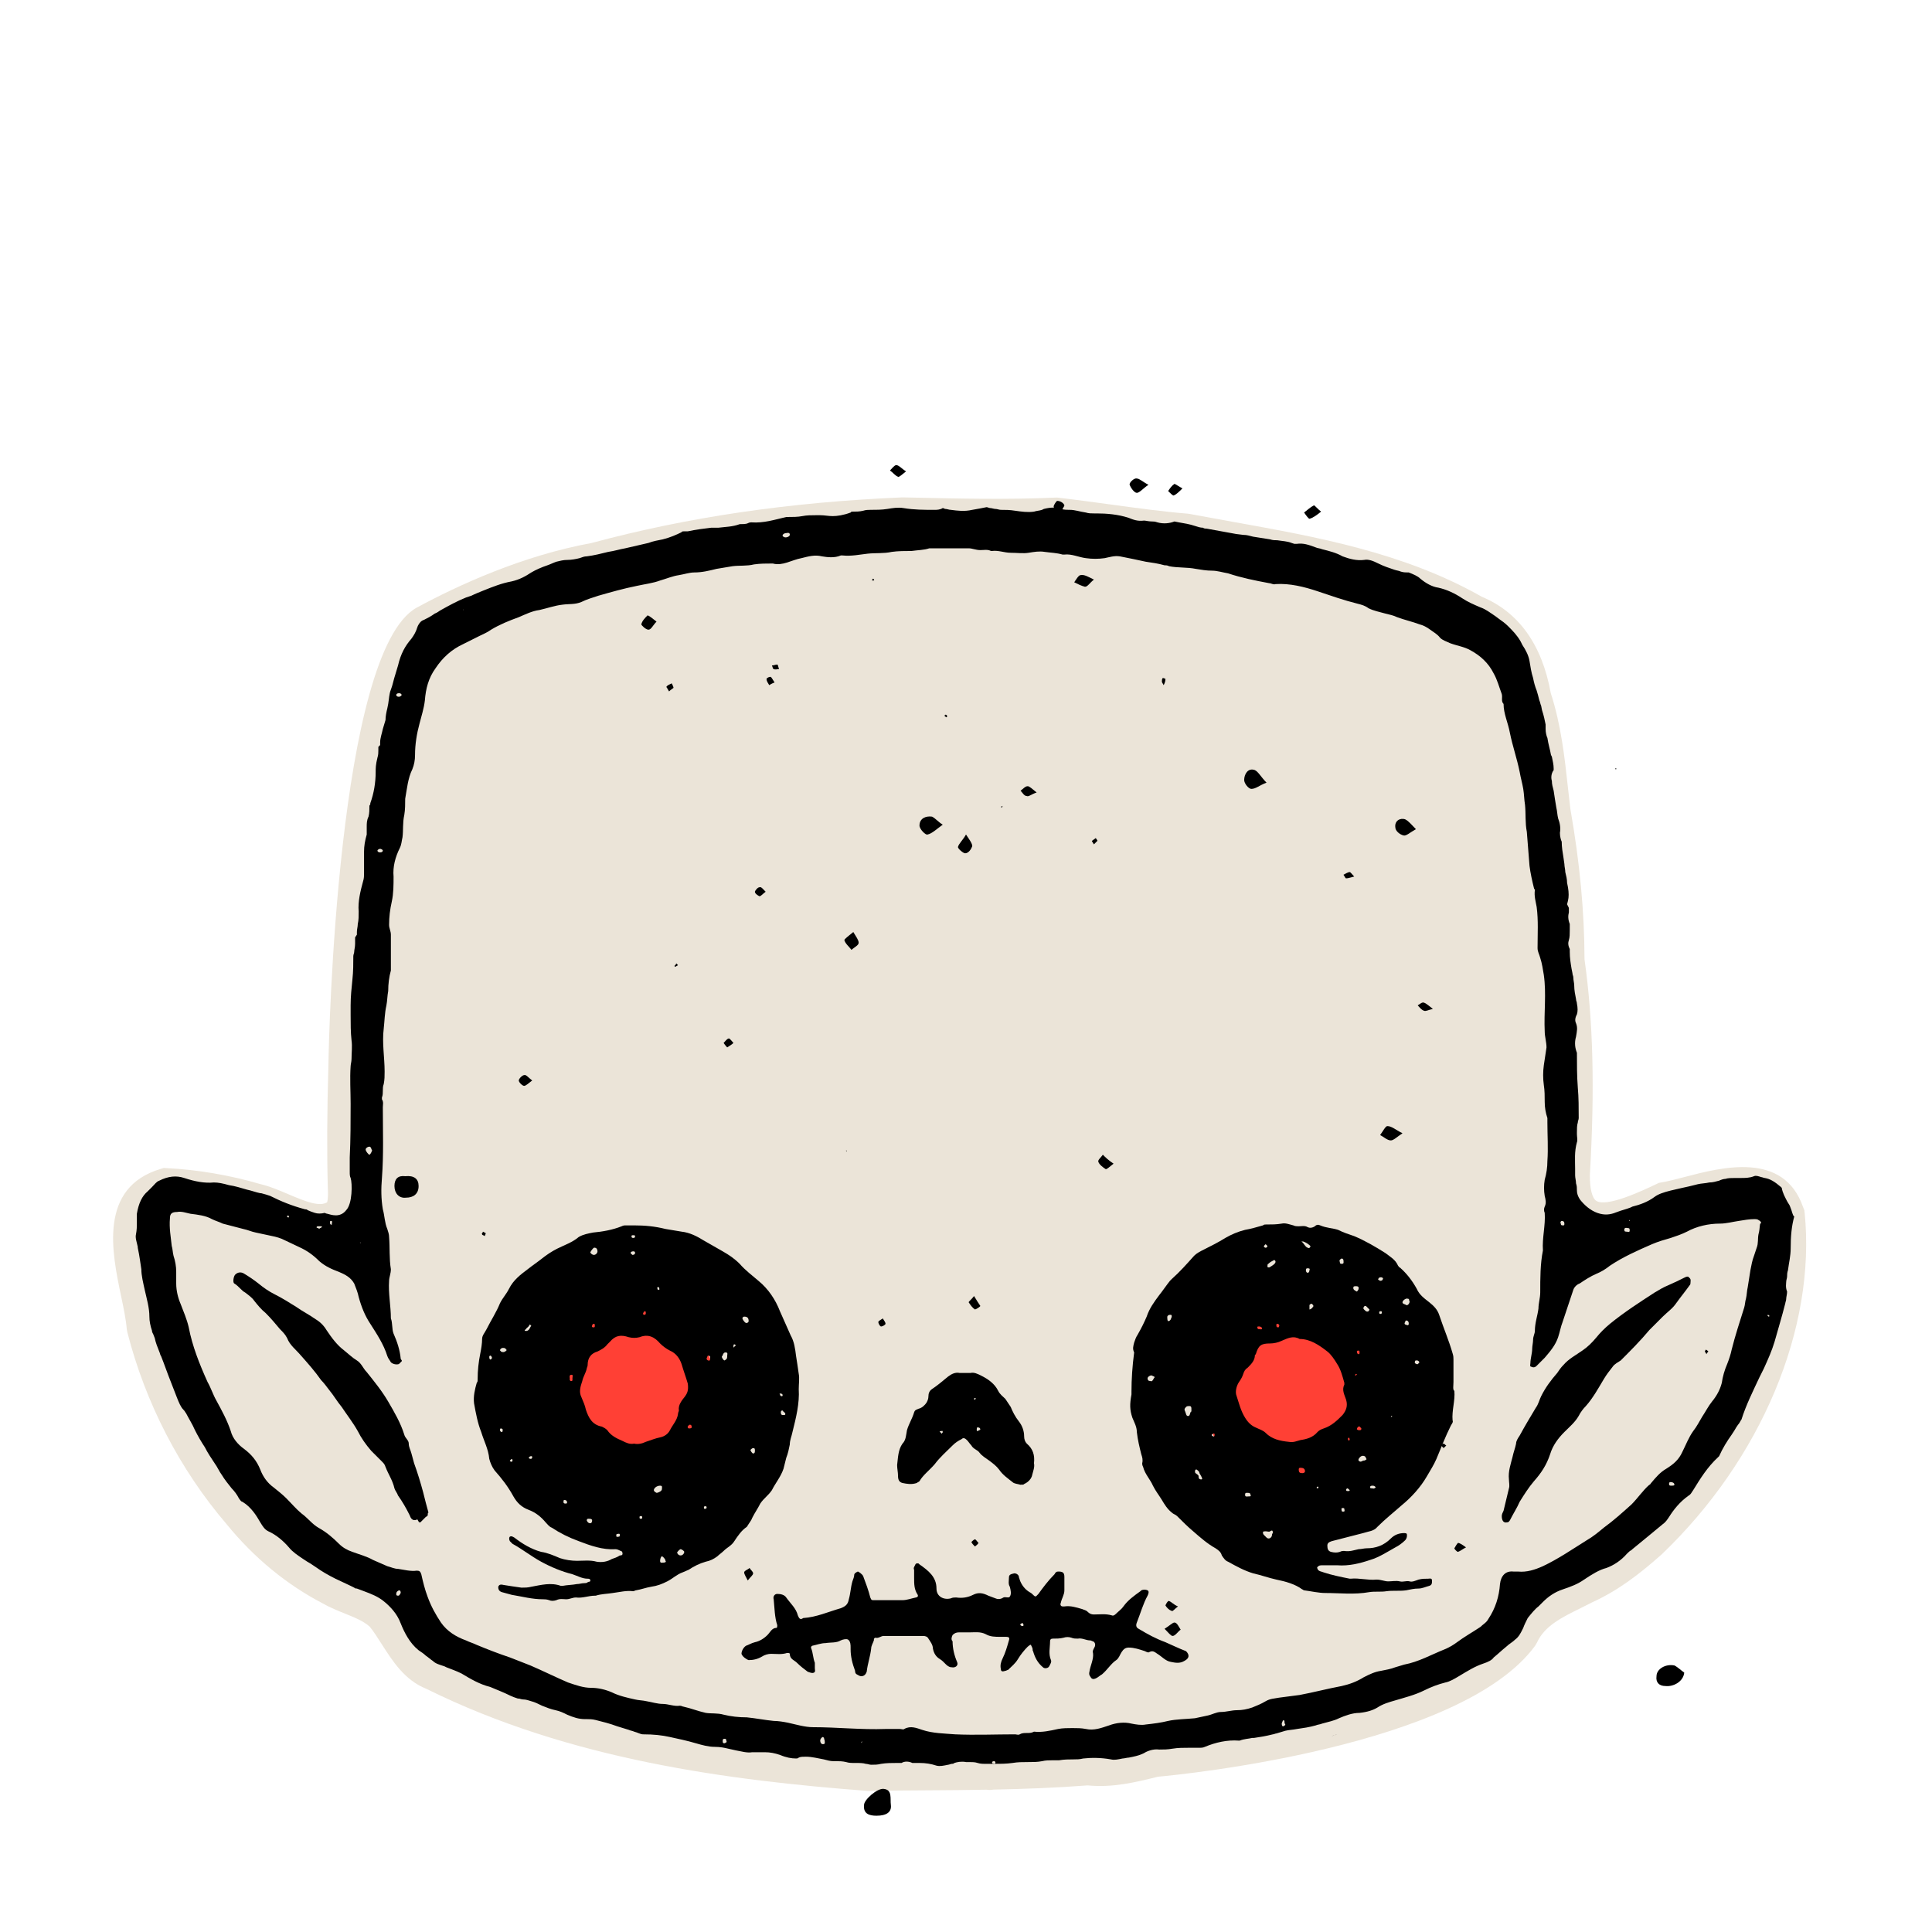
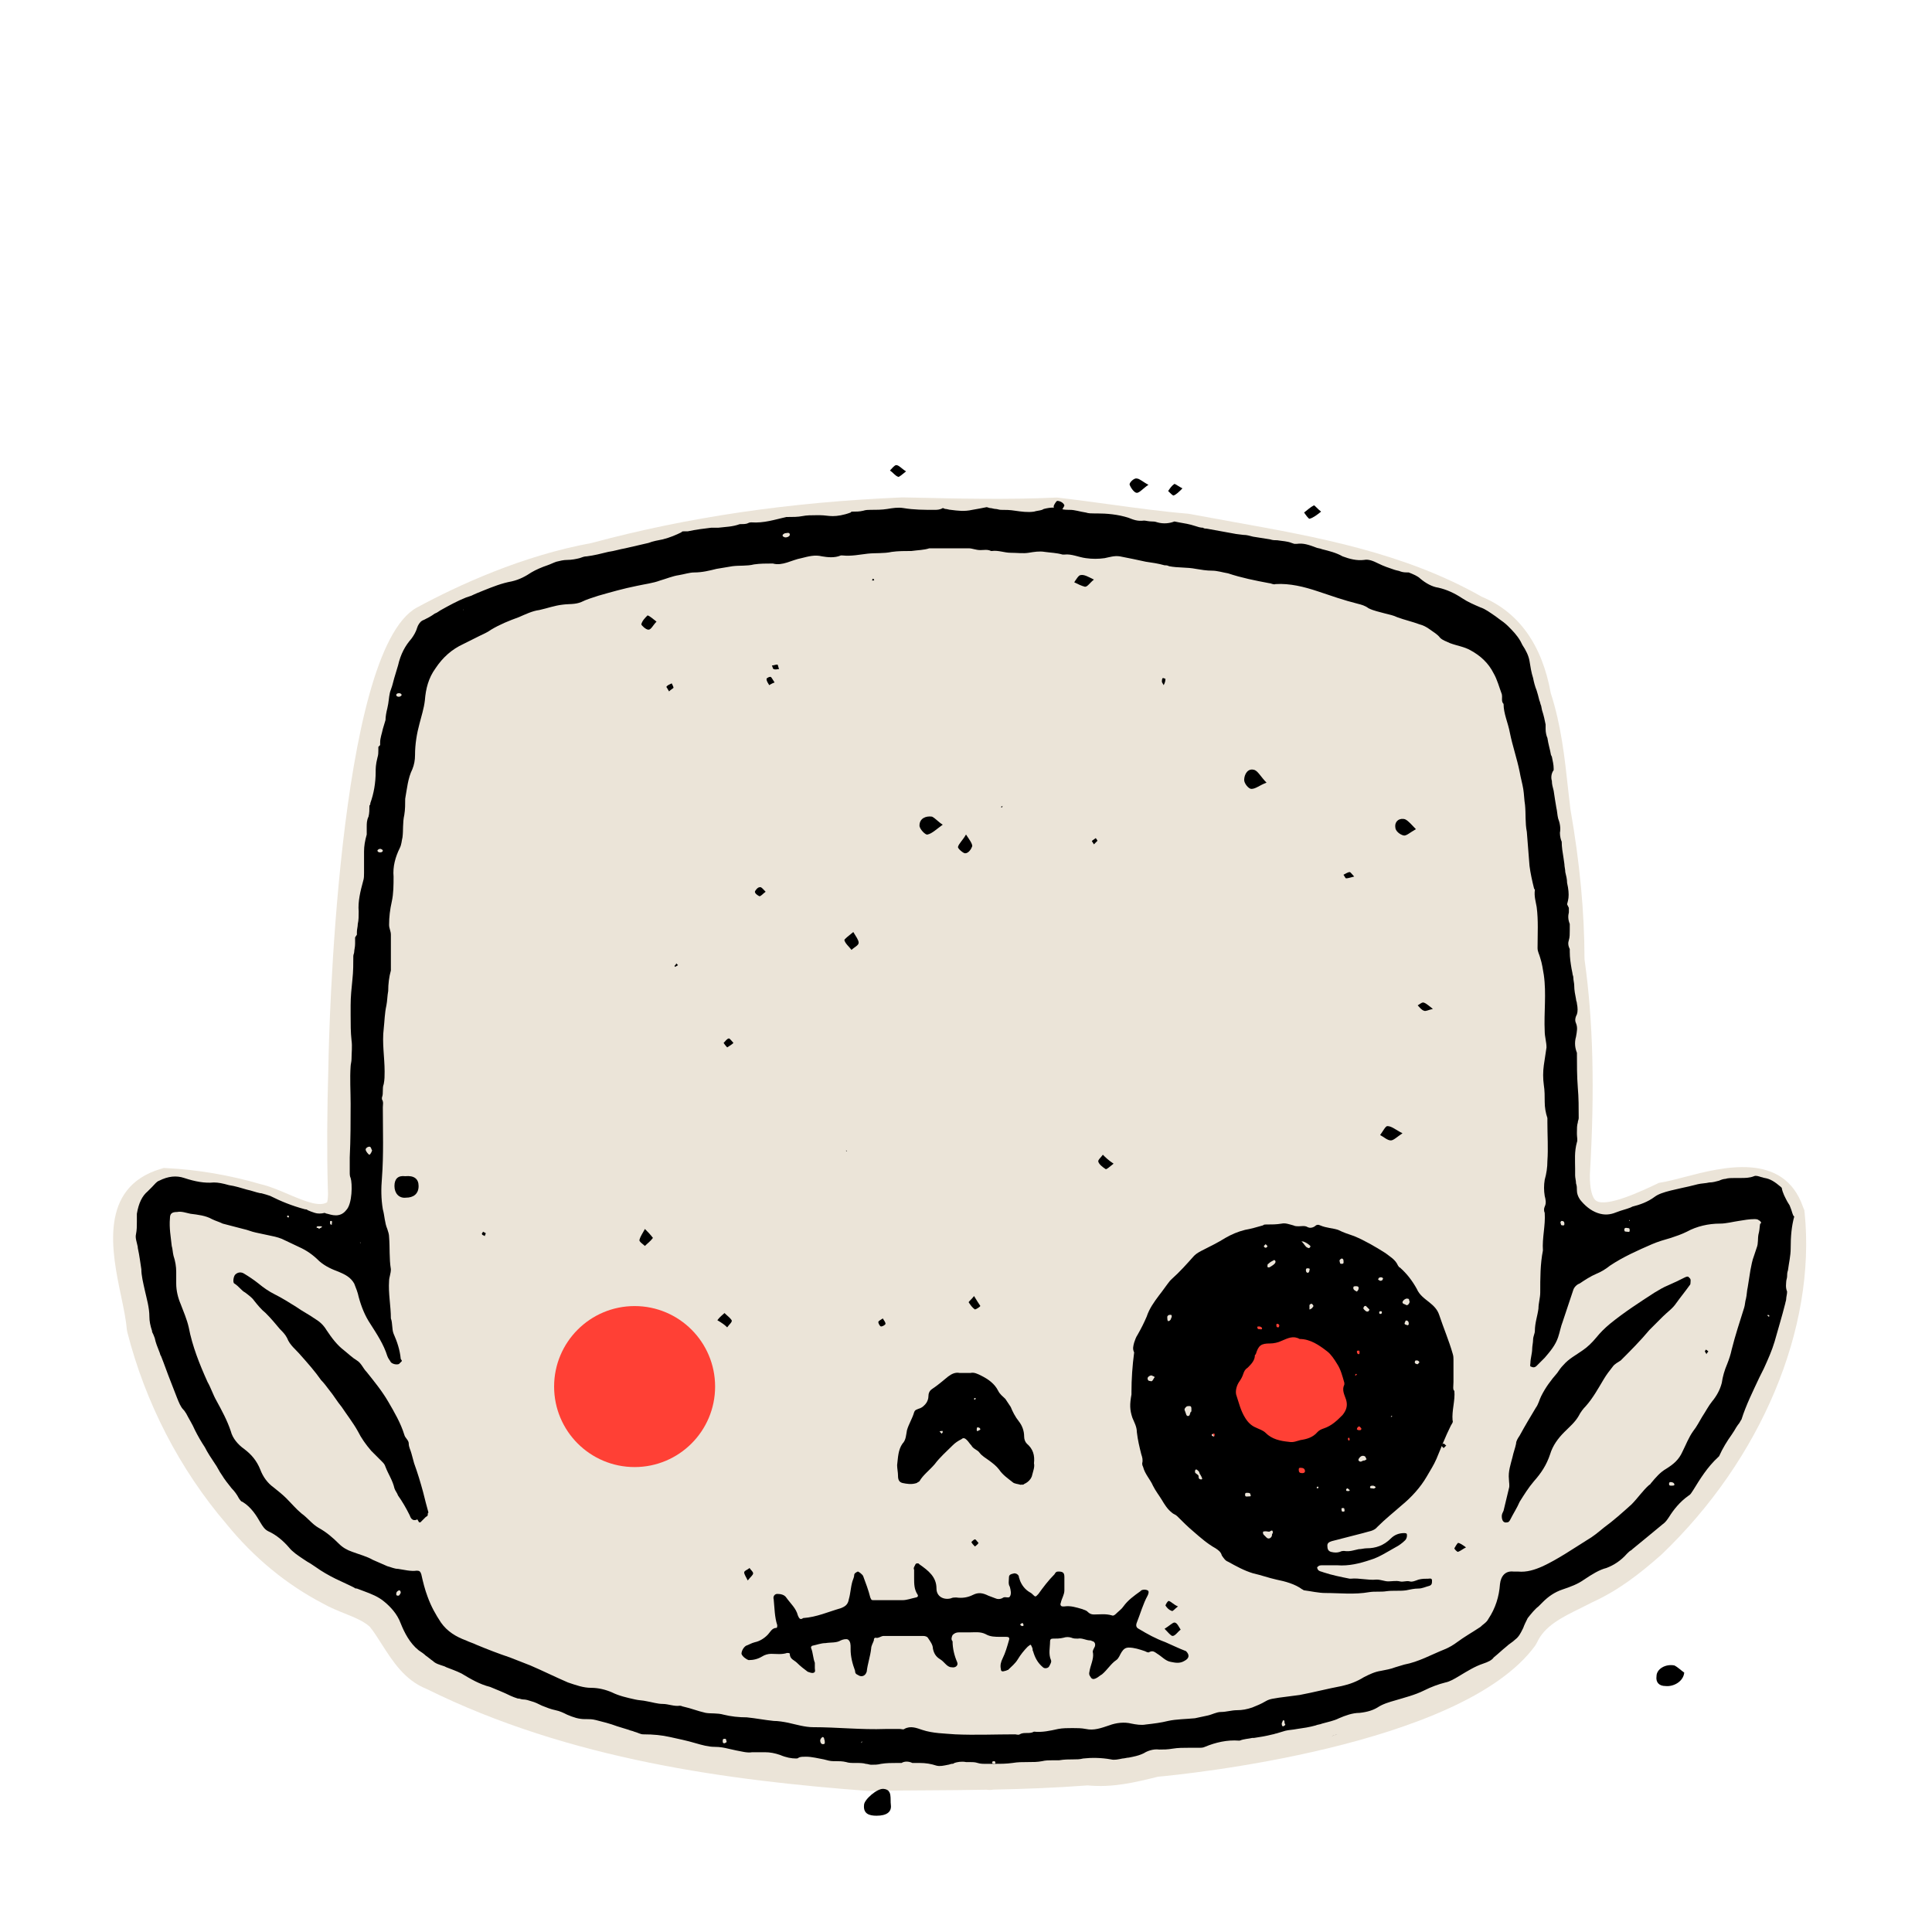
<svg xmlns="http://www.w3.org/2000/svg" viewBox="0 0 216 216" id="Layer_2">
  <defs>
    <style>.cls-1,.cls-2,.cls-3{stroke-width:0px;}.cls-2{fill:#ff4035;}.cls-3{fill:#ebe4d8;}</style>
  </defs>
  <path d="M201.76,135.6l-.03-.29-.15-.37c-2.17-6.24-9.07-4.44-13.2-3.36-.98.25-1.9.5-2.65.62l-.27.05-.25.12c-1.67.79-5.58,2.64-6.75,1.88-.47-.3-.73-1.42-.71-2.91.56-9.56.37-17.22-.6-24.09-.01-5.33-.53-10.83-1.58-16.81-.09-.76-.17-1.51-.26-2.27-.38-3.51-.78-7.13-1.93-10.67-.98-5.43-3.58-9.06-7.71-10.78-8.7-4.94-18.43-6.69-27.85-8.38-1.6-.29-3.21-.58-4.81-.88l-.21-.03c-2.82-.23-5.78-.64-8.64-1.03-1.94-.26-3.87-.53-5.78-.75l-.15-.02h-.16c-5.46.24-10.62.12-16.08,0l-1.07-.02h-.06c-12.61.53-23.97,2.2-34.73,5.1-7.71,1.41-14.88,4.7-19.55,7.23-8.89,4.94-9.83,48.54-9.86,51.03h0c-.16,5.41-.18,9.8-.07,13.87.02.3.06,1.14-.08,1.58-.85.51-2.31-.04-4.37-.92-1.01-.43-2.06-.88-3.07-1.11-3.39-1-7.11-1.63-10.48-1.79l-.34-.02-.33.1c-6.99,2.08-5.46,9.37-4.45,14.19.29,1.38.56,2.68.64,3.71l.06.34c2.02,7.93,5.87,15.37,11.1,21.48,3.06,3.76,6.71,6.76,10.78,8.88.81.46,1.63.79,2.43,1.11,1.11.45,2.07.83,2.79,1.47.45.54.88,1.23,1.34,1.95,1.21,1.89,2.57,4.04,4.99,5,16.1,7.98,33.99,10.25,49.37,11.42h.09s.09,0,.09,0c2.23-.04,4.45-.06,6.68-.07,2.11-.01,4.24-.03,6.4-.07.25.04.52.04.77-.01,3.48-.07,7-.2,10.53-.47,2.83.27,5.28-.33,7.87-.97,2.57-.23,33.92-3.32,42.18-14.66l.2-.35c.85-1.85,2.74-2.79,4.94-3.87.41-.2.82-.41,1.23-.62,2.92-1.34,5.19-3.08,7.74-5.33,11.17-10.67,17.31-25.32,16.01-38.23Z" class="cls-3" />
  <ellipse ry="9.35" rx="9.74" cy="156.15" cx="144.29" class="cls-2" />
  <circle r="9" cy="155.02" cx="70.95" class="cls-2" />
  <path d="M200.1,134.8h0c-.1-.2-.2-.3-.3-.5-.2-.4-.5-.9-.6-1.5l-.1-.1c-.7-.6-1.2-.9-1.8-1-.1,0-.3-.1-.4-.1-.3-.1-.6-.2-.8-.1-.5.2-1,.2-1.5.2h-.6c-.4,0-.8,0-1.1.1-.2,0-.5.1-.7.2-.4.1-.7.2-1.1.2-.4.1-.9.1-1.3.2l-.4.1c-.4.1-.8.2-1.3.3-.4.1-.9.2-1.3.3-.8.2-1.4.4-1.8.7-.8.6-1.7.9-2.5,1.1l-.2.1c-.5.2-1,.3-1.5.5s-1.1.4-1.9.2c-.8-.2-1.5-.7-2.1-1.4-.1-.1-.5-.6-.5-1.2,0-.3,0-.5-.1-.8,0-.3-.1-.6-.1-.9v-.7c0-1-.1-1.9.2-3,.1-.2,0-.6,0-.9v-.2c0-.4,0-.8.1-1.1,0-.2.1-.3.1-.5,0-1.1,0-2.3-.1-3.4-.1-1.3-.1-2.6-.1-3.9-.2-.5-.3-1.1-.1-1.8.1-.6.2-1,0-1.5-.2-.4,0-.8.1-1,.1-.3.1-.7,0-1.2,0-.2-.1-.3-.1-.5-.1-.5-.2-1-.2-1.5,0-.3-.1-.6-.1-.9,0-.2-.1-.3-.1-.5l-.1-.5c-.1-.6-.2-1.2-.2-1.9v-.3c-.2-.4-.2-.7-.1-1,.1-.3.1-.7.1-1.1v-.7c-.2-.5-.2-.9-.1-1.3v-.5l-.2-.4.1-.4c.1-.4.1-.9,0-1.5l-.1-.5c0-.4-.1-.8-.2-1.2,0-.3-.1-.6-.1-.9l-.1-.7c-.1-.6-.2-1.2-.2-1.8-.1-.2-.2-.6-.2-1,.1-.5,0-1.1-.2-1.6-.1-.4-.1-.8-.2-1.2-.1-.6-.2-1.2-.3-1.9-.1-.4-.2-.7-.2-1.1-.1-.3-.1-.8.2-1.2h0v-.2c0-.4-.1-.8-.2-1.3l-.1-.2c-.1-.6-.3-1.2-.4-1.9-.1-.2-.2-.6-.2-1v-.5c-.1-.5-.2-1-.4-1.6l-.1-.5c-.1-.2-.1-.4-.2-.6-.1-.4-.2-.8-.3-1.1-.2-.5-.3-.9-.4-1.4-.2-.6-.3-1.3-.4-1.9-.1-.6-.4-1.2-.8-1.8l-.2-.4c-.4-.7-.9-1.2-1.4-1.7-.3-.3-.7-.6-1-.8l-.4-.3c-.6-.4-1.1-.8-1.7-1-.7-.3-1.4-.6-2-1-.9-.6-1.8-1-2.7-1.2-.7-.1-1.4-.5-2-1-.3-.3-.8-.5-1.3-.7h-.1c-.2,0-.5,0-.8-.1-.2-.1-.4-.1-.7-.2-.6-.2-1.2-.4-1.8-.7s-1.1-.5-1.6-.4c-.8.1-1.6-.1-2.4-.4-.7-.4-1.5-.6-2.3-.8-.2-.1-.5-.1-.7-.2-.8-.3-1.4-.5-2.1-.4h-.3l-.3-.1c-.5-.2-1-.2-1.6-.3-.3,0-.5,0-.8-.1-.6-.1-1.3-.2-1.9-.3-.4-.1-.7-.2-1.1-.2l-.8-.1c-1.1-.2-2.2-.4-3.3-.6-.1,0-.3,0-.4-.1-.3,0-.6-.1-.9-.2-.6-.2-1.2-.3-1.8-.4l-.5-.1c-.5.2-1.2.3-1.9.1-.3-.1-.4-.1-.6-.1-.4,0-.7-.1-.9-.1h0c-.7.1-1.2-.1-1.7-.3-1.2-.4-2.5-.5-3.6-.5h-.3c-.3,0-.6,0-.9-.1-.7-.1-1.2-.3-1.8-.3h-.1c-.2,0-.5,0-.9-.1-.6-.2-1.1-.2-1.9,0l-.2.1c-.3.1-.6.1-.9.2-.7.1-1.4,0-2.1-.1-.6-.1-1.1-.1-1.6-.1-.2,0-.4-.1-.6-.1s-.4-.1-.6-.1c-.1,0-.3-.1-.4-.1-.5.1-1,.2-1.6.3-.9.2-1.6.1-2.4,0-.2,0-.4-.1-.6-.1-.1,0-.2-.1-.3-.1-.3.2-.7.2-.9.2-1.2,0-2.3,0-3.5-.2-.6-.1-1.2,0-1.8.1-.6.1-1.3.1-1.9.1-.2,0-.5,0-.8.1-.4.1-.8.1-1.2.1h-.1l-.1.1c-.8.3-1.5.4-2,.4s-.9-.1-1.4-.1h-.5c-.5,0-1,0-1.5.1s-1.1.1-1.7.1h-.1c-1.3.3-2.5.7-3.9.6-.1,0-.2,0-.4.1-.2.1-.6.1-.9.1-.8.3-1.6.3-2.4.4h-.8c-.8.1-1.7.2-2.6.4h-.3c-.2,0-.4,0-.4.1-.6.3-1.3.6-2.1.8-.5.1-1.1.2-1.6.4-.9.2-1.7.4-2.6.6-.6.1-1.2.3-1.9.4-.8.2-1.6.4-2.4.5-.3,0-.5.1-.8.2-.4.1-.9.2-1.4.2-.4,0-.8.1-1.2.2-.3.1-.7.3-1,.4-.6.2-1.3.5-1.8.8-.6.4-1.3.8-2.2,1-1.1.2-2.1.6-3.1,1-.5.2-1,.4-1.4.6l-.6.2c-1,.4-1.9.9-2.8,1.4-.2.1-.4.3-.7.4-.4.3-.8.5-1.2.7-.3.1-.5.3-.7.7,0,.1-.1.2-.1.3-.1.3-.3.7-.6,1.1-.7.8-1.2,1.7-1.5,3-.1.3-.2.7-.3,1-.2.6-.3,1.2-.5,1.7s-.2,1-.3,1.6l-.1.5c-.1.4-.2.9-.2,1.3-.1.3-.2.7-.3,1-.1.5-.3,1-.3,1.5v.3l-.2.2v.4c0,.2,0,.5-.1.8-.2.8-.2,1.2-.2,1.6,0,1.2-.2,2.4-.6,3.5v.1c0,.1-.1.1-.1.2,0,.4,0,.8-.1,1.2-.2.4-.2.8-.2,1.1v.9c-.2.7-.3,1.3-.3,1.9v2.4c0,.3,0,.6-.1.9-.3,1.1-.6,2.3-.5,3.4,0,.5,0,1-.1,1.4,0,.3-.1.6-.1.9v.3l-.2.3v.7c0,.4-.1.7-.1.9s-.1.3-.1.5c0,.8,0,1.7-.1,2.6-.1,1-.2,1.9-.2,2.9v1.1c0,1,0,1.9.1,2.8.1.7,0,1.4,0,2.1,0,.3-.1.6-.1.8-.1,1.4,0,2.8,0,4.2,0,1.9,0,4-.1,6v1.6c0,.3,0,.5.1.7.2.6.2,2.9-.5,3.6-.7.9-1.7.5-2.1.4-.1,0-.3-.1-.3-.1h0c-.4.1-.8.1-1.1,0s-.6-.2-.8-.3c-.1-.1-.2-.1-.3-.1-1.5-.4-2.7-.9-3.9-1.5-.3-.1-.6-.2-1-.3h-.1c-.5-.1-1-.3-1.5-.4-.7-.2-1.3-.4-2-.5-.7-.2-1.2-.3-1.7-.3-1,.1-2.1-.1-3.3-.5-.9-.3-1.8-.2-2.8.3-.3.1-.5.4-.8.7-.2.2-.3.3-.5.5-.6.5-1,1.3-1.2,2.5v.9c0,.5,0,.9-.1,1.4-.1.4.1.9.2,1.4v.1c.2.9.3,1.8.4,2.4,0,.7.2,1.5.4,2.4.2.9.5,1.9.5,2.9,0,.5.1,1,.3,1.6v.1c.1.2.2.4.3.7.1.5.3,1,.5,1.5.1.2.1.4.2.5.4,1,.7,1.9,1.1,2.9l.7,1.8c.2.5.4,1,.7,1.3.2.2.2.3.3.4.3.6.7,1.2,1,1.9.3.6.7,1.3,1.1,1.9.3.6.7,1.2,1.1,1.8.3.4.5.9.8,1.3.3.5.7,1,1.1,1.5.3.3.6.7.8,1.1.2.3.3.4.4.4,1,.6,1.6,1.6,2,2.3.3.5.5.8.9,1,.9.4,1.7,1.1,2.3,1.8.4.5,1,.9,1.6,1.3.3.2.6.4.8.5l.6.4c.7.5,1.4.9,2.2,1.3.6.3,1.1.5,1.7.8l.4.2c.1.1.2.1.3.1.3.1.5.2.8.3.8.3,1.6.6,2.3,1.2.6.5,1.4,1.3,1.8,2.4.4,1,1,2.2,2,3,.3.2.6.4.8.6.3.2.5.4.8.6.3.3.7.4,1.3.6l.2.1c.5.2,1.1.4,1.7.7,1,.6,2,1.2,3.2,1.5.7.3,1.5.6,2.3,1,.2.1.5.2.8.3h.1c.1,0,.3.1.5.1.3,0,.6.1.9.2.4.1.8.3,1.2.5.5.2,1,.4,1.5.5s.9.3,1.3.5c.7.3,1.3.5,2,.5h.2c.3,0,.6,0,1,.1.8.2,1.6.4,2.4.7l1.3.4c.2.1.4.1.6.2.4.1.7.3,1,.3,1.2,0,2.1.1,3,.3s1.9.4,2.9.7c.7.2,1.4.4,2.1.4.6,0,1.1.1,1.5.2l.9.2c.6.1,1.2.3,1.8.2h1.4c.6,0,1.1.1,1.7.3.7.3,1.3.4,1.8.4.1,0,.2,0,.3-.1.2-.1.5-.1.8-.1.7,0,1.4.2,2,.3.4.1.7.2,1.1.2h.3c.3,0,.7,0,1.1.1.3.1.6.1,1,.1.5,0,.9,0,1.2.1.2,0,.4.1.6.1.4,0,.7,0,1.1-.1.6-.1,1.2-.1,1.8-.1h.5c.3-.2.8-.2,1.2,0h.8c.7,0,1.3.1,1.9.3.4.1.8,0,1.3-.1.1,0,.3-.1.4-.1s.2,0,.3-.1c.3-.1.8-.2,1.3-.1h.4c.3,0,.6,0,.9.1s.6.1,1.1.1h.6c.8,0,1.5,0,2.2-.1.6-.1,1.1-.1,1.7-.1s1.1,0,1.6-.1c.4-.1.8-.1,1.2-.1h.7c.6-.1,1.1-.1,1.6-.1.4,0,.7,0,1.1-.1.9-.1,2-.1,3.1.1.4.1.8,0,1.3-.1.2,0,.5-.1.7-.1.5-.1,1.1-.2,1.7-.5.3-.2,1-.5,1.7-.4.5,0,.9,0,1.5-.1s1.2-.1,1.9-.1h1c.3,0,.5,0,.7-.1,1.2-.5,2.5-.8,3.8-.7h.1c.5-.2,1-.2,1.4-.3h.2c.7-.1,1.3-.2,2.1-.4.1,0,.3-.1.4-.1.3-.1.7-.2,1-.3.4-.1.8-.1,1.3-.2.7-.1,1.4-.2,2.1-.4.2-.1.5-.1.7-.2.7-.2,1.3-.3,1.9-.6.7-.3,1.5-.6,2.3-.6.9-.1,1.5-.3,2-.6.6-.4,1.3-.6,2-.8,1-.3,2.2-.6,3.2-1.1.8-.4,1.6-.7,2.4-.9.5-.1,1-.4,1.5-.7,1-.6,1.8-1.1,2.7-1.4.6-.2,1-.4,1.2-.7.5-.4.9-.8,1.4-1.2.3-.3.7-.5,1-.8.4-.3.6-.7.8-1.1l.1-.2c.1-.3.3-.7.5-1.1.4-.5.8-1,1.2-1.3l.5-.5c.6-.6,1.3-1.1,2.2-1.4.9-.3,1.7-.6,2.4-1.1.9-.6,1.7-1.1,2.5-1.3.8-.3,1.6-.8,2.3-1.6.2-.2.3-.3.5-.4l.1-.1c1.1-.9,2.2-1.8,3.4-2.8.3-.2.5-.5.7-.8.5-.8,1.2-1.7,2.2-2.4.2-.1.3-.3.5-.6.8-1.3,1.6-2.6,2.8-3.7l.1-.1c.4-.9.9-1.7,1.4-2.4.2-.3.4-.6.5-.8l.2-.3c.2-.2.3-.5.4-.6.5-1.6,1.3-3.2,2-4.7l.5-1c.5-1.1.9-2,1.2-3,.2-.7.4-1.4.6-2.1.2-.7.4-1.4.6-2.2,0-.1.1-.3.1-.5s.1-.5.1-.8c-.2-.5-.1-.9-.1-1.1s.1-.4.1-.6,0-.4.1-.7c.1-.8.3-1.6.3-2.4,0-1.4.1-2.5.4-3.6-.2-.1-.2-.5-.5-1.2ZM182.2,136.4h0v.1c-.1,0-.1-.1,0-.1q-.1,0,0,0ZM182,137.3c.2,0,.2.1.2.3s-.2.1-.4.1-.2-.1-.2-.3c.1-.2.3-.1.4-.1ZM174.6,136.5c.2,0,.3.1.3.3,0,.1,0,.2-.1.2-.2,0-.3,0-.3-.2-.1-.1,0-.3.1-.3ZM87.9,59.6c.1,0,.3-.1.4.1v.1c0,.2-.5.4-.7.2-.1,0-.1-.1-.1-.2.1-.1.2-.2.4-.2ZM51.8,68.1q0,.1,0,0v.1s-.1,0,0-.1c-.1.1,0,.1,0,0ZM44.6,77.5c.2,0,.3.1.3.2s-.2.2-.3.2c-.2,0-.3-.1-.3-.2s.1-.2.3-.2ZM42.5,94.9c.1,0,.3.1.3.2s-.1.2-.3.2-.3-.1-.3-.2.2-.2.3-.2ZM41.3,128.2c.2,0,.2.3.3.4,0,.1-.2.5-.3.5s-.4-.4-.4-.5c-.1-.2.2-.4.4-.4ZM40.3,138.9h0v.1q-.1-.1,0-.1-.1,0,0,0ZM36.9,136.6q0-.1.1-.1c.2,0,.1.2.1.3s0,.2-.1.1c-.1,0-.1-.1-.1-.3ZM35.5,137.1h.4s.1,0,.1.1c-.1,0-.1.1-.2.1-.1.1-.2.1-.2,0-.2,0-.3-.1-.1-.2ZM32.2,135.9c.1,0,.1.1.1.2h-.1c-.1,0-.1-.1-.1-.1q0-.1.1-.1ZM44.5,178.4c-.2,0-.2-.1-.2-.2,0-.2.1-.3.3-.4.2,0,.2.2.2.3-.1.1-.1.3-.3.3ZM81,194.9c-.1,0-.2,0-.2-.2s0-.3.2-.3c.1,0,.2,0,.2.2.1.2,0,.2-.2.3ZM92,195c-.2,0-.3-.2-.3-.4s.2-.4.3-.4c.2.1.1.2.2.4,0,.2.1.4-.2.4ZM96.3,194.9v-.1s0-.1.1-.1t-.1.2c.1-.1,0-.1,0,0ZM111.3,197.1c-.1.1-.2.2-.3.1l-.1-.2c.1-.1.2-.1.3-.1q.1.1.1.2ZM143.5,193h-.1c-.1-.1-.1-.2-.1-.3s.1-.2.1-.3l.1-.1.1.1c0,.1,0,.3.1.4,0,.1-.1.1-.2.2ZM147.3,191.6s-.1,0,0,0v-.1.1h0ZM186.9,166.1c-.2,0-.3,0-.3-.2s.1-.2.2-.2c.2,0,.4.1.4.3,0,.1-.2.1-.3.1ZM196.6,138c-.1.5,0,1-.2,1.5-.1.3-.2.6-.3.9-.2.5-.3,1.1-.4,1.6-.1.6-.2,1.3-.3,1.9-.1.4-.1.9-.2,1.3-.1.3-.1.7-.2,1-.5,1.6-1,3.1-1.4,4.7-.1.5-.3,1.1-.5,1.6-.3.7-.5,1.4-.6,2.1-.2.8-.6,1.5-1.1,2.1-.4.5-.7,1.1-1.1,1.7-.3.5-.6,1.1-1,1.6-.5.7-.8,1.5-1.2,2.3-.4.9-1,1.4-1.8,1.9-.7.4-1.2,1-1.7,1.6-.1.1-.1.2-.2.2-.7.6-1.3,1.5-2,2.2-1,.9-2,1.8-3.1,2.6-.6.5-1.2,1-1.9,1.4-1.6,1-3.2,2.1-4.9,2.9-.9.4-1.8.7-2.8.6h-.5c-.9-.1-1.4.5-1.5,1.4-.1,1.4-.5,2.7-1.3,3.9-.2.4-.6.6-.9.9-.9.6-1.8,1.1-2.6,1.7-.4.3-.9.6-1.4.8-1.5.6-2.9,1.4-4.5,1.7-.3.1-.7.2-1,.3-.5.2-1.1.3-1.6.4-.7.1-1.3.4-1.9.7-.8.5-1.6.8-2.5,1-1.6.3-3.1.7-4.7,1-.8.1-1.5.2-2.3.3-.5.1-1,.1-1.5.4-.5.3-1,.5-1.5.7-.6.2-1.1.3-1.7.3s-1.2.2-1.8.2c-.5,0-1,.3-1.5.4-.5.1-.9.2-1.4.3-1,.1-2.1.1-3,.3-.8.2-1.6.3-2.5.4-.5.1-1.1,0-1.6-.1-.8-.2-1.7-.1-2.5.2-.9.3-1.7.6-2.6.4-.5-.1-1-.1-1.5-.1s-1.1,0-1.6.1c-.9.2-1.8.4-2.7.3-.5.3-1.1,0-1.6.3-.1.1-.4,0-.5,0-2.2,0-4.5.1-6.7,0-1.2-.1-2.5-.1-3.7-.5-.6-.2-1.3-.5-2-.1-.1.1-.3,0-.5,0h-1.6c-2.7.1-5.4-.2-8.1-.2-.9,0-1.9-.3-2.8-.5-.5-.1-1.1-.2-1.6-.2-1-.1-2-.3-3-.4-.9,0-1.8-.1-2.6-.3-.7-.2-1.4-.1-2-.2-.9-.2-1.6-.5-2.5-.7-.1,0-.2-.1-.4-.1-.6.1-1.3-.2-1.9-.2s-1.2-.2-1.8-.3c-.4-.1-.9-.1-1.3-.2-.9-.2-1.8-.4-2.6-.8-.7-.3-1.5-.5-2.3-.5-.9,0-1.7-.3-2.6-.6-1.4-.6-2.8-1.3-4.2-1.9-.8-.3-1.5-.6-2.3-.9-1.2-.4-2.5-.9-3.7-1.4-.4-.2-.8-.3-1.2-.5-1.1-.4-2.1-1-2.8-2-.6-.9-1.1-1.8-1.5-2.9-.3-.8-.5-1.6-.7-2.5-.1-.3-.2-.4-.5-.4-.7.1-1.4-.1-2.1-.2-.4,0-.8-.2-1.2-.3-.5-.2-1.1-.5-1.6-.7-.7-.4-1.5-.6-2.3-.9-.6-.2-1.1-.5-1.5-.9-.7-.7-1.4-1.3-2.3-1.8-.7-.4-1.2-1.1-1.9-1.6-.6-.5-1.1-1.1-1.7-1.7-.4-.4-.9-.8-1.4-1.2-.7-.5-1.2-1.2-1.5-2-.4-1-1-1.7-1.8-2.3-.7-.5-1.3-1.2-1.5-2-.4-1.2-1-2.3-1.6-3.4-.4-.7-.6-1.4-1-2.1-.9-2-1.7-4-2.1-6.1-.2-.9-.6-1.8-.9-2.6-.3-.7-.5-1.5-.5-2.3v-1.3c0-.6-.1-1.2-.3-1.8-.1-.4-.1-.8-.2-1.1-.1-1-.3-2-.2-3.1,0-.5.2-.7.8-.7.5-.1,1,.1,1.5.2.8.1,1.7.2,2.4.6.4.2.8.3,1.2.5.8.2,1.5.4,2.3.6.5.1.9.3,1.4.4.5.1.9.2,1.4.3s1,.2,1.5.4c.6.3,1.3.6,1.9.9.9.4,1.6.9,2.3,1.6.7.6,1.4.9,2.2,1.2.7.3,1.3.6,1.7,1.3.2.5.4,1,.5,1.5.3,1.1.7,2.1,1.3,3,.7,1.1,1.5,2.3,1.9,3.6.1.3.3.5.4.7.2.2.6.3.9.2.1-.1.2-.2.3-.3s-.1-.2-.1-.3c-.1-1-.4-1.9-.8-2.8-.2-.5-.1-1.2-.3-1.7,0-1.4-.3-2.8-.2-4.2,0-.4.2-.8.2-1.3-.2-1.2-.1-2.4-.2-3.6,0-.3-.1-.6-.2-.9-.3-.7-.3-1.5-.5-2.2-.2-1.2-.2-2.3-.1-3.5.2-2.6.1-5.3.1-7.9,0-.3.1-.6-.1-.9v-.2c.2-.5,0-1,.2-1.5.1-.5.1-.9.1-1.4,0-1.6-.3-3.2-.1-4.8.1-.9.1-1.7.3-2.6.1-.5.1-1.1.2-1.6,0-.8.1-1.6.3-2.3v-4c0-.4-.2-.7-.2-1.1,0-.9.1-1.7.3-2.6s.2-1.9.2-2.8c-.1-1.1.2-2.2.7-3.2.2-.4.2-.8.3-1.2.1-.8,0-1.6.2-2.5.1-.6.1-1.2.1-1.8.2-1.1.3-2.3.8-3.3.2-.5.3-1,.3-1.6,0-1.2.2-2.4.5-3.5.2-.8.5-1.7.6-2.6.1-1.3.4-2.5,1.2-3.6.8-1.2,1.8-2.1,3.1-2.7.6-.3,1.2-.6,1.8-.9.4-.2.9-.4,1.3-.7,1-.6,2-1,3.1-1.4.7-.3,1.5-.7,2.3-.8.9-.2,1.7-.5,2.6-.6.7-.1,1.4,0,2.1-.3.6-.3,1.3-.5,1.9-.7,1.4-.4,2.8-.8,4.3-1.1.9-.2,1.8-.3,2.6-.6.7-.2,1.4-.5,2.1-.6.6-.1,1.2-.3,1.7-.3.9,0,1.7-.2,2.5-.4.6-.1,1.2-.2,1.8-.3.8-.1,1.6,0,2.4-.2.7-.1,1.3-.1,2.1-.1,1.1.3,2.1-.4,3.2-.6.8-.2,1.5-.4,2.3-.2.6.1,1.4.2,2.1-.1h.2c1,.1,1.9-.1,2.8-.2.9-.1,1.8,0,2.7-.2.7-.1,1.5-.1,2.2-.1.7-.1,1.4-.1,2-.3h4.4c.4,0,.8.2,1.3.2.4,0,.8-.1,1.2.1h.1c.7-.1,1.4.2,2.1.2s1.4.1,2,0,1.2-.2,1.8-.1c.7.1,1.3.1,2,.3h.2c.8-.1,1.6.3,2.4.4.7.1,1.4.1,2.1,0,.5-.1,1.1-.3,1.7-.2.5.1,1,.2,1.5.3s.9.2,1.4.3c.7.1,1.4.2,2.1.4.2,0,.3,0,.5.1,1,.2,2,.1,3,.3.6.1,1.2.2,1.8.2s1.2.2,1.8.3c1.5.5,3,.8,4.6,1.1.2,0,.5.2.7.1,1.6-.1,3.2.3,4.7.8s2.9,1,4.5,1.4c.4.1.8.2,1.2.5.6.3,1.2.4,1.9.6.4.1.9.2,1.3.4.8.3,1.7.5,2.5.8.4.1.8.3,1.2.6.4.3.8.5,1.1.9.3.3.7.4,1.1.6.8.3,1.6.4,2.3.8,1.1.6,2,1.4,2.6,2.6.4.7.6,1.5.9,2.3.1.4-.1.8.2,1.1,0,1.1.5,2.1.7,3.2.3,1.5.8,2.9,1.1,4.4.1.6.3,1.3.4,1.9.1.6.1,1.2.2,1.8.1,1,0,2,.2,3,.1,1.3.2,2.5.3,3.8.1.8.3,1.7.5,2.5,0,.1.1.1.1.2-.1.7.1,1.3.2,1.9.2,1.5.1,3,.1,4.6,0,.4.2.7.3,1.1.2.6.3,1.3.4,1.9.3,2.1,0,4.2.1,6.3,0,.6.2,1.2.2,1.8-.1.7-.2,1.3-.3,2s-.1,1.5,0,2.2c.1.6.1,1.3.1,1.9s.1,1.2.3,1.8v.5c0,1.4.1,2.9,0,4.3,0,.7-.1,1.4-.3,2.1-.1.6-.1,1.2,0,1.8.1.4.2.8,0,1.2-.1.2-.1.5,0,.7.1,1.4-.3,2.8-.2,4.2-.3,1.5-.3,3.1-.3,4.7,0,.6-.2,1.2-.2,1.8-.1.8-.4,1.6-.4,2.5,0,.3-.2.6-.2,1,0,.3-.1.7-.1,1,0,.5-.2,1.1-.2,1.6,0,.1-.1.4.1.4.2.1.4.1.6-.1l.9-.9c.6-.7,1.2-1.4,1.5-2.3.2-.6.3-1.2.5-1.7.4-1.2.8-2.4,1.2-3.6.1-.3.4-.6.7-.7.6-.4,1.2-.8,1.9-1.1.5-.2,1-.5,1.5-.9,1.5-1,3.1-1.7,4.7-2.4.7-.3,1.4-.5,2.1-.7.6-.2,1.2-.4,1.8-.7,1.1-.6,2.4-.9,3.7-.9.7,0,1.4-.2,2.1-.3.6-.1,1.2-.2,1.7-.2.2,0,.4,0,.5.1.2.1.3.2.3.4-.2-.2-.1.5-.3,1.2ZM197.7,147.2s0-.1-.1-.1q0-.1.1-.1l.1.1c.1,0,0,.1-.1.1Z" class="cls-1" />
  <path d="M130.3,183.6c-1.1-.4-2-.9-3-1.5q-.4-.2-.2-.7c.4-1,.7-2.1,1.2-3,.1-.2.2-.5,0-.6s-.5-.1-.7,0l-.1.1c-.7.5-1.4,1-1.9,1.7-.2.3-.5.5-.7.7s-.4.4-.6.3c-.7-.2-1.3-.1-2-.1-.3,0-.5-.1-.7-.3s-.4-.2-.6-.3c-.7-.2-1.3-.4-2-.3h-.2c-.2,0-.3-.2-.2-.4.1-.5.4-.9.4-1.4v-1.5c0-.5-.2-.6-.7-.6-.2,0-.3.1-.4.3-.7.7-1.3,1.5-1.8,2.2-.3.3-.3.4-.6.1-.1-.1-.2-.2-.4-.3-.5-.3-.9-.8-1.1-1.4,0-.1-.1-.2-.1-.4-.1-.2-.3-.3-.5-.3-.5.1-.6.2-.6.5s-.1.7.1,1c.1.4.2.8,0,1.1-.1.2-.5,0-.7.1-.1,0-.1.1-.2.1-.2.1-.5.1-.7,0-.3-.1-.5-.2-.8-.3-.6-.3-1.1-.4-1.7-.1-.6.3-1.2.4-1.9.3-.2,0-.4,0-.6.1-.8.2-1.6-.2-1.6-1.1,0-1.3-.9-2-1.9-2.7l-.1-.1c-.1,0-.3-.1-.4.2-.1.2-.2.3-.1.5v.9c0,.7,0,1.3.4,1.9.1.2-.1.3-.2.3-.5.1-1,.3-1.5.3h-3.3c-.2,0-.2-.1-.3-.3-.2-.8-.5-1.6-.8-2.4-.1-.2-.5-.5-.6-.5-.2.1-.4.2-.4.4s-.1.4-.2.7c-.2.7-.2,1.3-.4,2-.1.6-.4.8-.9,1-1.4.4-2.7,1-4.2,1.1-.4.3-.5-.1-.6-.3-.2-.8-.8-1.3-1.3-2-.2-.3-.6-.4-1-.4-.3,0-.5.3-.4.6.1,1,.1,2,.4,2.9,0,.1,0,.3-.1.3-.5,0-.7.5-1,.8-.4.4-.9.7-1.4.8-.4.1-.7.3-1,.4-.3.2-.5.6-.5.9.1.3.5.6.8.7.5,0,1-.1,1.5-.4.3-.2.7-.3,1-.3.6,0,1.2.1,1.8-.1.1,0,.3,0,.3.1,0,.6.5.7.8,1,.4.4.8.7,1.2,1,.3.1.5.2.7.1.2-.1.1-.3.1-.5v-.6c-.2-.5-.2-1.1-.4-1.6-.1-.2.1-.3.1-.3.5-.1,1-.3,1.5-.3.6-.1,1.2,0,1.7-.3.2-.1.6-.2.8-.1.3.2.3.6.3.9v.2c0,.8.2,1.6.5,2.4,0,.1,0,.3.2.4.2.1.3.2.5.2.3,0,.5-.2.6-.5.1-.9.4-1.7.5-2.6,0-.3.2-.6.3-.9,0-.1,0-.3.2-.3.3.1.6-.2.9-.2h4.4c.3,0,.5.1.6.3.2.3.5.7.5,1.1.1.5.3.9.8,1.2s.7.8,1.2.9h.1c.4.1.8-.2.6-.6-.3-.7-.5-1.5-.5-2.3-.2-.2-.1-.5,0-.7.2-.2.4-.3.7-.3h1.2c.6,0,1.2-.1,1.8.2.5.3,1.1.3,1.6.3h.7c.3,0,.4.1.3.4-.2.7-.4,1.4-.7,2-.2.4-.3.8-.2,1.2,0,.3.2.3.5.2.1,0,.2-.1.3-.1.4-.4.8-.7,1.1-1.2.3-.5.7-1,1.1-1.4.4-.3.3-.3.5.1.1.2,0,.3.1.4.2.7.5,1.3,1.1,1.8.2.2.6.1.7-.1.1-.2.3-.5.2-.7-.3-.7-.1-1.4-.1-2.1,0-.2.1-.3.3-.3.4,0,.8,0,1.2-.1.3-.1.6-.1.9,0,.2.1.5.1.7.1.5-.1.9.2,1.4.2.1,0,.2.1.3.1.2.1.3.3.2.6-.1.2-.3.5-.2.7.1.7-.3,1.4-.4,2.1-.1.4.1.5.2.7.2.2.4.1.6,0s.4-.3.6-.4c.6-.5,1-1.2,1.6-1.6.3-.2.4-.6.6-.9.2-.3.4-.5.8-.5.6,0,1.2.2,1.8.4.2.1.4.2.5.1.4-.2.6,0,.9.2.5.3.9.8,1.5.9.5.1,1,.2,1.5-.1.6-.3.6-.7.2-1.1-.8-.3-1.6-.7-2.3-1ZM114.3,181.8q-.1,0-.2-.1t.1-.2.2.1c.1.1,0,.2-.1.2Z" class="cls-1" />
  <path d="M47.9,169.1c-.2-.7-.4-1.5-.6-2.3-.3-1.1-.6-2.1-1-3.2-.1-.4-.2-.7-.3-1.1-.1-.4-.3-.7-.3-1.1s-.4-.6-.5-1c-.4-1.3-1.1-2.5-1.8-3.7s-1.6-2.3-2.4-3.3c-.4-.4-.6-1-1.1-1.3s-.9-.7-1.4-1.1c-.8-.6-1.4-1.4-2-2.3-.3-.5-.7-.9-1.2-1.2-.7-.5-1.5-.9-2.2-1.4-.8-.5-1.6-1-2.4-1.4-.6-.3-1.2-.7-1.8-1.2-.5-.4-1.1-.8-1.6-1.1-.3-.2-.7-.2-1,.1-.2.2-.3.9-.1,1,.5.3.8.8,1.2,1,.4.3.8.6,1,.9.4.5.8,1,1.3,1.4.6.6,1.1,1.2,1.6,1.8.3.3.6.6.8,1,.3.8,1,1.3,1.5,1.9.8.9,1.6,1.8,2.3,2.8.3.3.6.7.9,1.1.5.6.9,1.3,1.4,1.9.6.9,1.3,1.8,1.8,2.7.4.8.9,1.5,1.5,2.2.4.4.8.8,1.2,1.2.2.2.3.3.4.6.3.8.8,1.5,1,2.4.1.3.3.5.4.8.5.7.9,1.4,1.3,2.2.1.3.3.7.8.5.1-.1.1.1.2.2,0,.1.1.1.2.1.2-.2.4-.4.6-.6.4-.2.1-.3.3-.5Z" class="cls-1" />
  <path d="M188.4,142.8c-.6.3-1.2.6-1.9.9-.5.2-1,.5-1.5.8-1.7,1.1-3.4,2.2-5,3.5-.6.5-1.1,1-1.5,1.5-.5.6-1,1.1-1.6,1.5-.7.5-1.5.9-2.1,1.6-.3.3-.5.6-.7.9-.7.8-1.3,1.6-1.8,2.6-.2.4-.3.9-.6,1.3-.6,1-1.2,2-1.8,3.1-.2.3-.4.6-.4.9-.1.5-.3,1-.4,1.5-.2.8-.5,1.6-.4,2.5,0,.3.1.7,0,1-.2.8-.4,1.7-.6,2.5-.1.2-.2.4-.2.6,0,.5.2.8.6.7.2,0,.3-.2.4-.4.3-.6.7-1.2,1-1.9.5-.8,1-1.6,1.6-2.3.8-.9,1.4-1.8,1.8-3,.3-1,.9-1.8,1.6-2.5.6-.6,1.2-1.1,1.6-1.8.2-.4.5-.8.8-1.1.8-.9,1.4-2,2-3,.3-.5.6-.9,1-1.4.2-.3.6-.5.9-.7,1.1-1.1,2.2-2.2,3.2-3.4l1.5-1.5c.5-.5,1.1-.9,1.5-1.5.5-.7,1-1.3,1.5-2,.1-.1.1-.2.1-.3,0-.2.1-.4-.2-.6,0-.1-.2-.1-.4,0Z" class="cls-1" />
  <path d="M162.5,154.5v-2.5c0-.2,0-.4-.1-.7-.4-1.4-1-2.8-1.5-4.3-.2-.6-.6-1-1.1-1.4s-1.1-.8-1.4-1.5c-.5-.9-1.1-1.7-1.9-2.4-.1,0-.1-.1-.2-.2-.3-.7-.9-1-1.4-1.4-1.1-.7-2.3-1.4-3.5-1.9-.6-.2-1.2-.4-1.8-.7-.6-.2-1.3-.2-2-.5-.2-.1-.4-.1-.6.1-.3.2-.6.2-.8.1-.3-.2-.7-.1-1-.1-.2,0-.4,0-.6-.1-.4-.1-.9-.3-1.3-.2-.6.1-1.1.1-1.7.1-.2,0-.3,0-.4.1-.7.2-1.4.4-2,.5-.8.2-1.5.5-2.2.9-.8.5-1.6.9-2.4,1.3-.4.2-.8.4-1.1.7-.8.9-1.6,1.8-2.5,2.6l-.2.2c-.4.5-.8,1.1-1.2,1.6-.6.8-1.1,1.5-1.4,2.4-.3.7-.6,1.3-1,2-.2.3-.3.6-.4.9-.1.4-.2.7,0,1.1-.2,1.5-.3,3-.3,4.4v.3c-.2,1.1-.2,1.7.1,2.6.2.5.5,1,.5,1.6.1.9.3,1.7.5,2.5.1.3.2.6.1,1,0,.1,0,.2.1.4.2.8.8,1.4,1.1,2.1.3.6.7,1.1,1,1.6s.6,1,1.1,1.4c.2.2.4.2.6.4.6.6,1.2,1.2,1.8,1.7.8.7,1.6,1.4,2.5,1.9.3.2.6.4.7.8.2.3.4.6.7.7.9.5,1.8,1,2.8,1.3.9.2,1.7.5,2.6.7,1,.2,2.1.5,2.9,1.1.1,0,.1.1.2.1.8.1,1.6.3,2.4.3,1.6,0,3.2.2,4.9-.1.6-.1,1.3,0,1.9-.1.7-.1,1.5,0,2.2-.1.5-.1.9-.2,1.4-.2.4,0,.8-.2,1.2-.3.3-.1.3-.3.3-.6s-.3-.2-.4-.2c-.4,0-.7,0-1.1.1-.3.1-.7.3-1,.2-.4-.1-.7.1-1.1,0-.4-.1-.9,0-1.3,0s-.8-.2-1.3-.2c-1,.1-1.9-.2-2.9-.1h-.1c-1-.2-2-.4-2.9-.7-.2-.1-.6-.1-.7-.4-.1-.2,0-.2.1-.3s.3-.1.5-.1h1.6c1.3.1,2.5-.2,3.7-.6,1-.3,1.9-.9,2.8-1.4.4-.2.8-.5,1.1-.8.1-.1.2-.3.2-.5s0-.3-.3-.3c-.6,0-1.1.2-1.5.6-.8.8-1.7,1.1-2.7,1.1-.3,0-.6.1-.9.1-.5.1-1,.3-1.6.2-.2,0-.3,0-.5.1-.3.1-.6.1-1,0-.3-.1-.4-.3-.4-.7,0-.3.2-.4.5-.5,1.2-.3,2.3-.6,3.5-.9.6-.2,1.2-.2,1.6-.7.9-.9,1.8-1.6,2.7-2.4,1.1-.9,2.1-2,2.8-3.2.4-.7.8-1.3,1.1-2,.5-1.2,1-2.5,1.6-3.7.1-.2.3-.4.2-.6-.1-1.1.3-2.2.2-3.3-.2-.1-.1-.6-.1-1ZM129,154.1c-.1.2-.2.4-.4.3-.2,0-.3-.1-.3-.3s.4-.4.5-.3c.2.1.4.1.2.3ZM130.9,147.5c-.1.1-.1.2-.3.2-.1,0-.1-.4-.1-.5.1-.2.2-.2.4-.2.1,0,.1.1.1.2,0,.1-.1.2-.1.3ZM132.9,158.3c-.3.1-.3-.3-.4-.5-.1-.2-.1-.3.1-.5.1-.1.2-.1.4-.1s.2.2.2.3v.3c-.2.1-.1.4-.3.5ZM134.3,165.4c-.3,0-.3-.2-.3-.4-.1-.2-.3-.2-.4-.4,0-.1,0-.3.1-.3h.1c.1.1.3.2.3.4.3.5.4.7.2.7ZM135.7,160.6q-.1,0-.2-.1t.1-.2.2.1-.1.2ZM152,151.2c0,.1,0,.2-.1.2s-.2-.1-.2-.3c0-.1.1-.1.2-.1.1,0,.1.1.1.2ZM150,140.7c.1,0,.2.1.2.2,0,.2.1.4-.2.4-.2,0-.2-.1-.2-.2-.1-.2,0-.3.2-.4ZM146.7,145.8c.1.1.2.2.1.3-.1.1-.1.2-.2.2,0,0-.1.1-.2.1v-.5c.1-.1.2-.2.3-.1ZM146.2,142.3c-.1,0-.2-.1-.2-.3s.1-.2.2-.2.3,0,.2.2c0,.2-.1.3-.2.3ZM145.7,138.8c.3.1.6.3.8.5v.1c-.1.1-.1.2-.3.1-.3-.1-.4-.5-.7-.7q.1,0,.2,0ZM142.8,148c.1,0,.3.1.2.3,0,.1-.1.1-.1.1-.2,0-.2-.1-.2-.3,0,0,0-.1.1-.1ZM141.8,141.3c.2-.2.4-.3.6-.4.1-.1.2.1.2.1v.1c0,.2-.5.5-.7.6-.1,0-.2,0-.2-.1,0-.1,0-.3.1-.3ZM141.5,139.1l.2.2c0,.1-.1.2-.2.2s-.2-.1-.2-.2c0,0,.1-.1.2-.2ZM140.8,148.3c.1,0,.3.1.3.2,0,.2-.2.1-.3.1s-.2,0-.2-.1c-.1-.2,0-.2.2-.2ZM139.6,167.3c-.2,0-.4.1-.4-.2,0-.2.1-.2.2-.2.2,0,.4,0,.4.2.1.2,0,.2-.2.2ZM142.2,171.7c-.1.3-.4.4-.6.2l-.3-.3c-.1-.1-.1-.2-.1-.3s.2-.1.3-.1c.2,0,.4.1.5,0,.3-.2.3,0,.3.2-.1.1-.1.2-.1.3ZM145.6,164.7c-.3,0-.4-.1-.4-.4,0-.2.1-.2.2-.2.3,0,.5.1.5.4,0,.1-.1.2-.3.2ZM147.3,166.4s-.1,0-.1-.1l.1-.1q.1,0,.1.1,0,.1-.1.1ZM148,159.7c-.3.1-.5.2-.7.4-.5.6-1.2.8-1.9.9-.4.1-.8.3-1.3.2-1-.1-1.9-.3-2.6-1-.3-.3-.7-.4-1.1-.6-.5-.2-.9-.6-1.2-1.1-.5-.8-.7-1.7-1-2.6-.1-.5.1-1.1.4-1.5.2-.3.3-.5.4-.8.1-.3.2-.5.5-.7.4-.4.8-.8.8-1.4l.1-.1c.3-1,.6-1.2,1.6-1.2.4,0,.9-.1,1.3-.3.7-.3,1.3-.6,2-.2,1.2,0,2.2.7,3.1,1.4.4.3.8.9,1.1,1.4.4.6.6,1.4.8,2.1v.2c-.3.6,0,1.1.2,1.7.2.7,0,1.2-.4,1.7-.6.6-1.2,1.2-2.1,1.5ZM150.2,169c-.1,0-.2,0-.2-.1s-.1-.3.1-.3c.1,0,.2,0,.2.1s.1.3-.1.3ZM150.7,166.7c-.1,0-.2,0-.2-.1s0-.1.1-.2c.1,0,.2.1.3.2,0,.1-.1.1-.2.1ZM150.8,161.1c0-.1-.1-.1-.1-.2s0-.1.1-.2c0,.1.1.1.1.2,0,0,0,.1-.1.2ZM151.3,144c0-.2.1-.2.3-.2.1,0,.3,0,.3.2s-.1.3-.2.4c-.2-.1-.4-.2-.4-.4ZM151.6,153.8s-.1,0-.1-.1l.1-.1s.1,0,.1.1q-.1,0-.1.1ZM151.7,159.8c0-.1.1-.3.2-.3.1-.1.2.1.3.2,0,.1,0,.2-.2.2-.1,0-.2,0-.3-.1ZM152.7,163.2c-.1.1-.2.1-.3.1-.2.1-.3.2-.5,0-.1-.1.1-.4.3-.5s.5,0,.5.2c.1.1.1.2,0,.2ZM153,146.6c-.2.1-.3,0-.5-.2-.1-.1-.1-.2,0-.3,0-.1.2-.1.2-.1l.4.4c0,.1-.1.2-.1.2ZM153.4,166.4c-.1,0-.3,0-.2-.2,0-.1.2-.1.3-.1s.3.1.3.2c-.2.2-.3.1-.4.1ZM154.3,146.9c-.1,0-.1-.1-.1-.2s.1-.1.2-.1.1.1.1.1c0,.2-.1.2-.2.2ZM154.3,143.2c-.1-.1-.3-.1-.2-.2,0-.1.1-.2.3-.2.1,0,.3.1.2.2,0,.1-.1.2-.3.2ZM155.6,158.4h-.1s0-.1.1-.1c0,0,.1,0,0,.1.1,0,0,0,0,0ZM157.5,148c0,.2-.2.2-.3.1-.2,0-.2-.2-.1-.3,0-.2.2-.2.3-.1.1.1.1.2.1.3ZM157.2,145.9c-.1-.1-.4-.1-.4-.3s.4-.5.6-.4c.2,0,.1.2.2.3,0,.2-.2.5-.4.4ZM158.4,152.5c-.1,0-.3-.1-.2-.3,0-.1.1-.1.2-.1.2,0,.2.1.3.2-.1.1-.2.3-.3.2Z" class="cls-1" />
  <path d="M100.9,165.8c.5.1,1,.2,1.6,0,.1-.1.2-.1.3-.2.4-.7,1.1-1.2,1.7-1.9.6-.8,1.3-1.4,2-2.1.3-.3.6-.5,1-.7.2-.2.4-.1.6.1.2.2.3.4.5.6.2.4.7.5.9.8.3.4.7.6,1.1.9.4.3.8.6,1.1,1,.4.6,1,1,1.5,1.4.2.2.6.2.9.3.5,0,1.2-.5,1.3-1.1.1-.4.3-.9.2-1.3.1-.9-.1-1.6-.8-2.2-.2-.2-.3-.5-.3-.8,0-.6-.2-1.2-.6-1.7s-.7-1.1-.9-1.6c-.2-.3-.4-.6-.6-.9-.3-.3-.6-.5-.8-.9-.4-.8-1.1-1.3-1.9-1.7-.4-.2-.8-.4-1.2-.3h-1.2c-.5-.1-.9.1-1.3.4-.6.5-1.2,1-1.8,1.4-.3.2-.4.5-.4.8s-.1.5-.2.7c-.2.3-.5.6-.9.7-.2.1-.4.1-.5.4-.2.7-.6,1.3-.8,2-.1.5-.1,1.1-.5,1.5-.5.7-.5,1.6-.6,2.4,0,.4.1.8.1,1.2,0,.4.1.7.5.8ZM109.4,159.6c.1,0,.2.1.2.2s-.2.1-.3.2c-.1,0-.1-.1-.1-.1,0-.2,0-.4.2-.3ZM109,156.3s.1,0,.1.1c0,0-.1,0-.1.1,0,0-.1,0-.1-.1s.1-.1.1-.1ZM105.2,160c.1,0,.2-.1.2.1,0,.1-.1.1-.1.2q-.1-.1-.2-.2c-.1-.1,0-.1.1-.1Z" class="cls-1" />
-   <path d="M84.1,169.7c.3-.6.6-1,.9-1.6.4-.6.9-.9,1.3-1.5.4-.8,1-1.5,1.3-2.4.1-.4.2-.8.3-1.2.2-.5.3-1,.4-1.5,0-.5.2-.9.3-1.4.4-1.6.8-3.2.7-4.8,0-.6.1-1.2,0-1.7-.1-.7-.2-1.4-.3-2-.1-.8-.2-1.6-.6-2.3-.4-.9-.8-1.8-1.2-2.7-.5-1.3-1.3-2.5-2.4-3.4-.7-.6-1.5-1.2-2.1-1.9-.6-.6-1.2-1-1.9-1.4-.7-.4-1.4-.8-2.1-1.2-.8-.5-1.6-.9-2.5-1-.6-.1-1.2-.2-1.8-.3-1.2-.3-2.3-.4-3.5-.4h-.9c-.2,0-.3,0-.5.1-1,.4-2.1.6-3.2.7-.5.1-1.1.2-1.6.5-.7.6-1.6.9-2.4,1.3-.6.3-1.2.7-1.7,1.1-.5.4-1.1.8-1.6,1.2-.8.6-1.6,1.2-2.1,2.2-.3.6-.7,1-1,1.6-.4,1-1,1.9-1.5,2.9-.2.4-.5.7-.5,1.1,0,.5-.1,1.1-.2,1.6-.2,1-.3,1.9-.3,2.9,0,.2,0,.3-.1.4-.2.7-.4,1.5-.3,2.3.2,1.1.4,2.2.8,3.2.3,1,.8,1.9.9,3,.1.4.3.9.6,1.3.8.9,1.5,1.8,2.1,2.9.4.7.9,1.2,1.7,1.5s1.4.8,1.9,1.4c.2.2.4.5.7.6.9.6,1.9,1.1,3,1.5,1.3.5,2.7,1,4.1.9.2,0,.4.1.6.2.1,0,.2.1.2.3s-.2.2-.3.2c-.3.2-.6.3-.9.4-.5.3-1.1.4-1.7.3-.7-.2-1.5-.1-2.2-.1-.6,0-1.3-.1-1.9-.3-.7-.3-1.4-.6-2.1-.7-1.1-.3-2.1-.9-3-1.6-.2-.1-.3-.2-.5-.1-.1.1-.1.3,0,.5.1.1.2.2.3.3,1.1.6,2.1,1.4,3.2,2,1.1.6,2.3,1.1,3.5,1.4.6.2,1.1.5,1.7.5.1,0,.3,0,.3.2s-.2.1-.3.2c-.1.1-.3.1-.4.1-.3,0-.5.1-.8.1-.5.1-1.1.1-1.6.2h-.2c-1.1-.4-2.2-.1-3.3.1-.4.1-.7.1-1.1.1-.7-.1-1.4-.2-2-.3-.4-.1-.5,0-.6.2,0,.3.1.5.4.6.4.1.7.2,1.1.3,1.2.2,2.3.5,3.5.5.2,0,.4,0,.7.1.2.1.5.1.8,0,.4-.2.8-.1,1.1-.1.4,0,.7-.2,1.1-.2.7.1,1.4-.2,2.1-.2h.1c.6-.2,1.3-.2,1.9-.3.8-.1,1.5-.3,2.3-.2.1,0,.2-.1.3-.1.6-.1,1.1-.3,1.7-.4.7-.1,1.2-.3,1.8-.6.6-.3,1.1-.8,1.7-1,.2-.1.5-.2.7-.3.6-.4,1.2-.7,1.9-.9.5-.1.9-.3,1.3-.6.2-.2.5-.4.7-.6.4-.4.9-.6,1.2-1.1.4-.6.8-1.2,1.4-1.6.3-.5.5-.7.6-1ZM87.8,158.1s0,.1-.1.1h-.2c-.2,0-.2-.2-.2-.3s0-.1.1-.2h.1c.1.2.3.2.3.4ZM87.2,155.8c.1,0,.3,0,.3.2,0,.1-.1.1-.1.1-.1,0-.2-.1-.2-.2-.1-.1,0-.1,0-.1ZM55,151.8c0,.1-.1.2-.2.2-.1-.1-.1-.2-.1-.3s.1-.2.2-.1c.1.1.1.2.1.2ZM56.1,160.1c-.1,0-.2-.1-.2-.2s0-.2.1-.2.2.1.2.1c0,.2,0,.3-.1.3ZM56.6,151c-.2.2-.4.2-.6.1,0,0,0-.1-.1-.1,0-.2.2-.3.3-.3.2,0,.3,0,.4.2q.1,0,0,.1ZM57.1,163.4s-.1,0-.1-.1q.1-.1.2-.2l.1.1c0,.1,0,.3-.2.2ZM58.9,148.8h-.2c-.1-.1,0-.1.1-.2.1-.2.3-.2.4-.5h.1s0,.1.1.1c-.2.3-.2.5-.5.6ZM59.3,163.1q-.1,0-.2-.1c.1-.1.1-.2.3-.2q.1,0,.1.1c0,.2-.1.2-.2.2ZM63.2,168.1c-.2,0-.2-.1-.2-.2s0-.2.1-.2c.2,0,.3.1.3.3,0,.1-.1.1-.2.1ZM64,154.1v.2c0,.1-.1.1-.2.1l-.1-.1v-.2c0-.1-.1-.4.2-.4.2,0,.1.2.1.4ZM73.6,143.9c.1,0,.1.1.1.1,0,.1.1.2-.1.2-.1,0-.1-.1-.1-.2-.1,0,0-.1.1-.1ZM72.1,146.6c.1,0,.1.1.1.2s0,.2-.2.2c-.1,0-.1-.1-.1-.2.1-.1.1-.2.2-.2ZM70.8,138.1c.1,0,.2,0,.2.1,0,.2-.1.2-.2.2s-.2,0-.2-.2c0-.1.1-.1.2-.1ZM71,140.1c0,.1-.1.2-.3.2-.1-.1-.2-.2-.2-.2,0-.1.1-.2.3-.2.2,0,.2.1.2.2ZM66.5,139.5c.2,0,.3.2.3.4s-.2.4-.4.4-.4-.2-.4-.3c.1-.2.4-.6.5-.5ZM66.8,146.5q0,.1,0,0h-.1s.1,0,.1,0ZM66.5,148.2c0,.1,0,.2-.1.2s-.3,0-.2-.2c0-.1.1-.2.2-.2s.1.1.1.2ZM66,170.3c-.2,0-.3-.1-.4-.3,0-.2.1-.2.2-.2.2,0,.4,0,.4.2s-.1.3-.2.3ZM69.2,171.8c-.1,0-.3.1-.3-.1,0-.1,0-.2.1-.2s.3-.1.3.1q0,.2-.1.2ZM71.6,169.8c-.1,0-.1-.1-.1-.2s.1-.1.2-.1.1.1.1.2c0,.1-.1.1-.2.1ZM73.1,166.6c0-.2.3-.5.7-.5.3,0,.2.2.2.4s-.4.4-.6.4c-.2-.1-.3-.2-.3-.3ZM74.2,174.7c-.2,0-.4.1-.4-.2,0-.2.1-.5.2-.5s.4.3.4.5c.1.1,0,.2-.2.2ZM76.1,173.9c-.2,0-.3-.1-.4-.3,0-.1.3-.4.4-.4s.4.2.4.3c0,.2-.2.4-.4.4ZM76.6,156.1c-.4.5-.8,1-.7,1.6,0,.1-.1.2-.1.4-.1.7-.6,1.2-.9,1.8-.2.4-.6.7-1.1.8s-1,.3-1.6.5c-.4.2-.9.3-1.3.2-.5.1-.9-.1-1.3-.3-.7-.3-1.3-.6-1.7-1.2-.2-.2-.4-.3-.6-.4-1.1-.2-1.5-1-1.8-1.9-.1-.5-.3-.9-.5-1.4-.3-.6-.1-1.2.1-1.8.1-.5.4-.9.5-1.4,0-.1.1-.2.1-.4,0-.8.4-1.3,1.1-1.5.4-.2.8-.4,1.1-.8.1-.1.2-.2.3-.3.6-.7,1.2-.8,2.1-.5.4.1.8.1,1.2,0,1-.4,1.7,0,2.3.7.3.3.7.6,1.1.8.7.3,1.1.9,1.3,1.5.2.7.5,1.5.7,2.2.1.8-.1,1.1-.3,1.4ZM77.1,159.7c-.1,0-.2,0-.2-.1-.1-.1.2-.4.3-.3.1,0,.1.1.1.1.1.2,0,.3-.2.3ZM78.8,168.7c-.1,0-.1-.1-.1-.2s.1-.1.2-.1.1.1.1.2q-.1.1-.2.1ZM79.4,152c-.1.1-.1.2-.2.1-.1,0-.2-.1-.2-.2s.1-.2.1-.3c0,0,.2-.1.2,0,.1,0,.1.1.1.2v.2ZM81.3,151.7c0,.2-.1.3-.3.4-.1,0-.3-.3-.3-.4s.1-.1.1-.2c.1-.2.1-.3.4-.3.2.1.1.2.1.4t0,.1ZM82.1,150.6c-.1.1-.1,0-.1-.1s0-.2.1-.2.1.1.2.1c-.1.1-.2.1-.2.2ZM84.2,161.9c.2,0,.2.1.2.3,0,.1,0,.3-.2.3-.1,0-.3-.3-.3-.4.1-.1.2-.2.3-.2ZM83,147.4c0-.1.1-.2.2-.2.3,0,.5.1.5.5,0,.1-.1.2-.2.2-.1.1-.4-.2-.5-.5Z" class="cls-1" />
  <g id="Layer_2-2">
    <path d="M98,203c-.8,0-1.5-.2-1.4-1.2,0-.6,1.5-1.9,2.2-1.8,1,.1.7,1.1.8,1.8.1.8-.5,1.2-1.6,1.2Z" class="cls-1" />
-     <path d="M46.8,132.6c0,.9-.6,1.3-1.4,1.3-.8.1-1.3-.5-1.3-1.3s.4-1.2,1.2-1.1c1-.1,1.5.3,1.5,1.1Z" class="cls-1" />
+     <path d="M46.8,132.6c0,.9-.6,1.3-1.4,1.3-.8.1-1.3-.5-1.3-1.3s.4-1.2,1.2-1.1c1-.1,1.5.3,1.5,1.1" class="cls-1" />
    <path d="M188.3,187c-.1,1-1.2,1.6-2.1,1.5-.7,0-1.1-.4-1-1.1,0-.8,1-1.4,2-1.2.4.2.8.6,1.1.8Z" class="cls-1" />
    <path d="M105.4,92.2c-.7.5-1.2,1-1.7,1.1-.2.1-.9-.6-.9-1,0-.8.7-1.1,1.4-1,.4.2.7.6,1.2.9Z" class="cls-1" />
    <path d="M141.6,87.5c-.8.3-1.2.7-1.7.7-.3,0-.8-.6-.8-1,0-.6.4-1.4,1.2-1.1.4.2.7.8,1.3,1.4Z" class="cls-1" />
    <path d="M158.3,92.7c-.7.4-1.1.8-1.4.7-.4-.1-.9-.5-.9-.9-.1-.7.5-1.1,1.1-.9.4.2.7.6,1.2,1.1Z" class="cls-1" />
    <path d="M156.8,126.7c-.6.4-1,.8-1.3.8-.4,0-.8-.4-1.2-.6.3-.4.6-1,.8-1,.5,0,.9.4,1.7.8Z" class="cls-1" />
    <path d="M128.4,54.2c-.6.4-1,.9-1.3.9s-.7-.6-.8-.9c-.1-.2.5-.8.8-.7.3,0,.7.4,1.3.7Z" class="cls-1" />
    <path d="M108,93.3c.4.6.7,1,.7,1.3-.1.3-.4.8-.8.8-.2,0-.8-.5-.8-.7.1-.4.5-.7.9-1.4Z" class="cls-1" />
    <path d="M73.4,69.5c-.4.4-.6.9-.9.9s-.8-.5-.8-.6c.1-.4.4-.7.7-1,.3.1.6.4,1,.7Z" class="cls-1" />
    <path d="M95.4,104.2c.3.5.6.9.6,1.2s-.5.5-.8.8c-.3-.4-.7-.7-.8-1.1,0-.1.5-.5,1-.9Z" class="cls-1" />
    <path d="M130.2,182.1c.5-.3.9-.7,1.1-.7.3,0,.5.5.7.8-.3.2-.6.7-.9.7-.2,0-.5-.4-.9-.8Z" class="cls-1" />
    <path d="M122.3,64.8c-.5.4-.7.8-1,.8-.4-.1-.8-.3-1.2-.5.2-.3.5-.8.7-.8.4-.1.9.2,1.5.5Z" class="cls-1" />
    <path d="M73,138.4c-.3.4-.6.6-.9.9-.2-.2-.7-.5-.6-.7.1-.4.4-.8.6-1.2.3.3.6.6.9,1Z" class="cls-1" />
    <path d="M80.2,147.6c.3-.4.6-.6.8-.8.3.3.6.5.8.8.1.2-.3.5-.5.8-.3-.3-.6-.5-1.1-.8Z" class="cls-1" />
    <path d="M147.7,57.2c-.5.4-.9.7-1.3.8-.1,0-.4-.4-.6-.7.4-.3.7-.6,1.1-.8.1,0,.4.4.8.7Z" class="cls-1" />
    <path d="M101.3,52.7c-.4.3-.8.7-.9.6-.3-.1-.6-.5-.9-.7.2-.2.5-.6.7-.6.3,0,.6.4,1.1.7Z" class="cls-1" />
    <path d="M124.5,130.1c-.4.3-.8.7-.9.6-.3-.2-.7-.5-.8-.8-.1-.2.3-.5.5-.8.3.3.6.6,1.2,1Z" class="cls-1" />
-     <path d="M115.9,88.6c-.6.2-.9.5-1.1.4-.3,0-.5-.4-.7-.6.3-.2.5-.5.8-.5.2,0,.5.3,1,.7Z" class="cls-1" />
    <path d="M143.7,175.1c-.3.1-.7.4-1,.3-.2,0-.4-.5-.6-.7.3-.2.6-.6.9-.6.4,0,.7.3,1.1.5-.2.1-.3.3-.4.5Z" class="cls-1" />
    <path d="M108.9,144.9c.3.5.5.8.7,1.1,0,.1-.5.4-.6.4-.3-.2-.5-.5-.7-.8,0-.1.3-.3.6-.7Z" class="cls-1" />
-     <path d="M59.5,120.8c-.4.3-.7.6-.9.6s-.6-.4-.6-.6.4-.6.6-.6c.2-.1.5.3.9.6Z" class="cls-1" />
    <path d="M118.5,57.5c-.4-.4-.7-.6-.7-.9,0-.1.3-.6.4-.6.3,0,.7.2.8.5,0,.1-.3.5-.5,1Z" class="cls-1" />
    <path d="M166.9,69.2c-.4.3-.6.6-.9.7-.2,0-.6-.3-.6-.4,0-.3.2-.7.5-.8.2-.1.6.2,1,.5Z" class="cls-1" />
    <path d="M132.2,54.6c-.4.4-.7.7-1,.8-.1,0-.4-.3-.6-.5.2-.3.4-.6.7-.8.1,0,.5.3.9.5Z" class="cls-1" />
    <path d="M160.2,112.8c-.5.1-.8.3-1,.2-.3-.1-.5-.4-.7-.6.2-.1.5-.4.7-.3.3.1.6.4,1,.7Z" class="cls-1" />
    <path d="M81.3,117.1c-.2-.2-.4-.5-.4-.5.2-.2.4-.5.6-.5.1,0,.3.3.5.5-.2.2-.4.3-.7.5Z" class="cls-1" />
    <path d="M85.6,99.7c-.3.2-.5.5-.7.5-.2-.1-.5-.3-.5-.5,0-.1.3-.5.5-.5.2-.1.4.2.7.5Z" class="cls-1" />
    <path d="M131.7,179.6c-.4.3-.6.6-.7.5-.3-.1-.5-.3-.7-.6,0-.1.3-.6.4-.5.3.1.5.4,1,.6Z" class="cls-1" />
    <path d="M78.2,193.5c-.2.2-.4.3-.5.4-.2-.3-.3-.5-.4-.8l.4-.3c.1.2.3.4.5.7Z" class="cls-1" />
    <path d="M151.4,98c-.4.1-.7.2-.9.2-.1,0-.2-.3-.3-.4.2-.1.5-.3.7-.3.1,0,.3.3.5.5Z" class="cls-1" />
    <path d="M163.9,173c-.4.2-.6.4-.9.5-.1,0-.4-.3-.4-.4.1-.2.3-.5.4-.6.2,0,.5.2.9.5Z" class="cls-1" />
    <path d="M83.6,176.7c-.2-.4-.4-.7-.4-.9s.4-.3.6-.5c.1.2.4.4.4.6s-.3.4-.6.8Z" class="cls-1" />
    <path d="M86.6,76.3c-.3.1-.6.3-.6.3-.1-.2-.3-.4-.3-.7,0-.1.4-.3.5-.2.1.1.2.3.4.6Z" class="cls-1" />
    <path d="M122.3,94.4c-.1-.2-.3-.4-.2-.4.1-.1.3-.2.4-.3.1.1.2.3.2.3-.1.1-.2.2-.4.4Z" class="cls-1" />
    <path d="M74.8,77.3c-.1-.2-.3-.5-.3-.5.1-.2.4-.3.6-.4.1.2.2.4.2.5-.1.1-.3.2-.5.4Z" class="cls-1" />
    <path d="M130.1,76.6c-.1-.2-.2-.3-.2-.4s0-.3.1-.4c.1,0,.3.1.3.1,0,.3-.1.5-.2.7Z" class="cls-1" />
    <path d="M87.1,74.8c-.2,0-.4.1-.6,0-.1,0-.1-.2-.2-.4.2,0,.4-.1.6-.1.1,0,.1.3.2.5Z" class="cls-1" />
    <path d="M98.7,147.4c.1.2.3.4.3.6,0,.1-.3.3-.5.3-.1,0-.3-.3-.3-.5,0-.1.2-.2.5-.4Z" class="cls-1" />
    <path d="M148.9,194.1c.2-.1.4-.1.6-.2" class="cls-1" />
    <path d="M54,137.7c.1.1.3.1.3.2s-.1.2-.1.3c-.1-.1-.3-.1-.3-.2-.1-.1.1-.2.1-.3Z" class="cls-1" />
    <path d="M109,172.9c-.2-.2-.3-.3-.4-.5.1-.1.3-.3.4-.3s.2.2.4.4c-.1.2-.3.3-.4.4Z" class="cls-1" />
    <polygon points="94.7 128.7 94.6 128.7 94.6 128.6 94.7 128.7" class="cls-1" />
    <path d="M161.4,161.9l-.3-.3c.1-.1.2-.2.3-.2s.2.2.3.2c-.1.1-.2.2-.3.3Z" class="cls-1" />
    <path d="M75.6,107.7l.2.2c-.1.1-.2.1-.3.2l-.1-.1c.1-.1.2-.2.2-.3Z" class="cls-1" />
    <path d="M191,151.1c-.1.1-.2.2-.2.3-.1-.1-.1-.2-.2-.3l.1-.2c.1,0,.2.1.3.2Z" class="cls-1" />
    <path d="M97.7,64.9h-.2c0-.1.1-.2.1-.2,0,0,.1,0,.1.1.1,0,0,0,0,.1Z" class="cls-1" />
-     <path d="M105.9,80.1l-.1.1c-.1-.1-.2-.1-.2-.2l.1-.1c.1,0,.2.1.2.2Z" class="cls-1" />
    <polygon points="147.5 177.9 147.4 177.9 147.5 177.8 147.5 177.9" class="cls-1" />
    <polygon points="160.1 161.9 160.2 161.9 160.2 162 160.1 161.9" class="cls-1" />
    <path d="M114.4,165.5c0,.1.1.2.1.4,0,0-.1.1-.2.1,0-.1-.1-.2-.1-.4,0,0,.1-.1.2-.1Z" class="cls-1" />
-     <path d="M180.7,86h-.1v-.1h.1v.1Z" class="cls-1" />
    <polygon points="111.9 90.2 112.1 90.1 112 90.3 111.9 90.2" class="cls-1" />
  </g>
</svg>